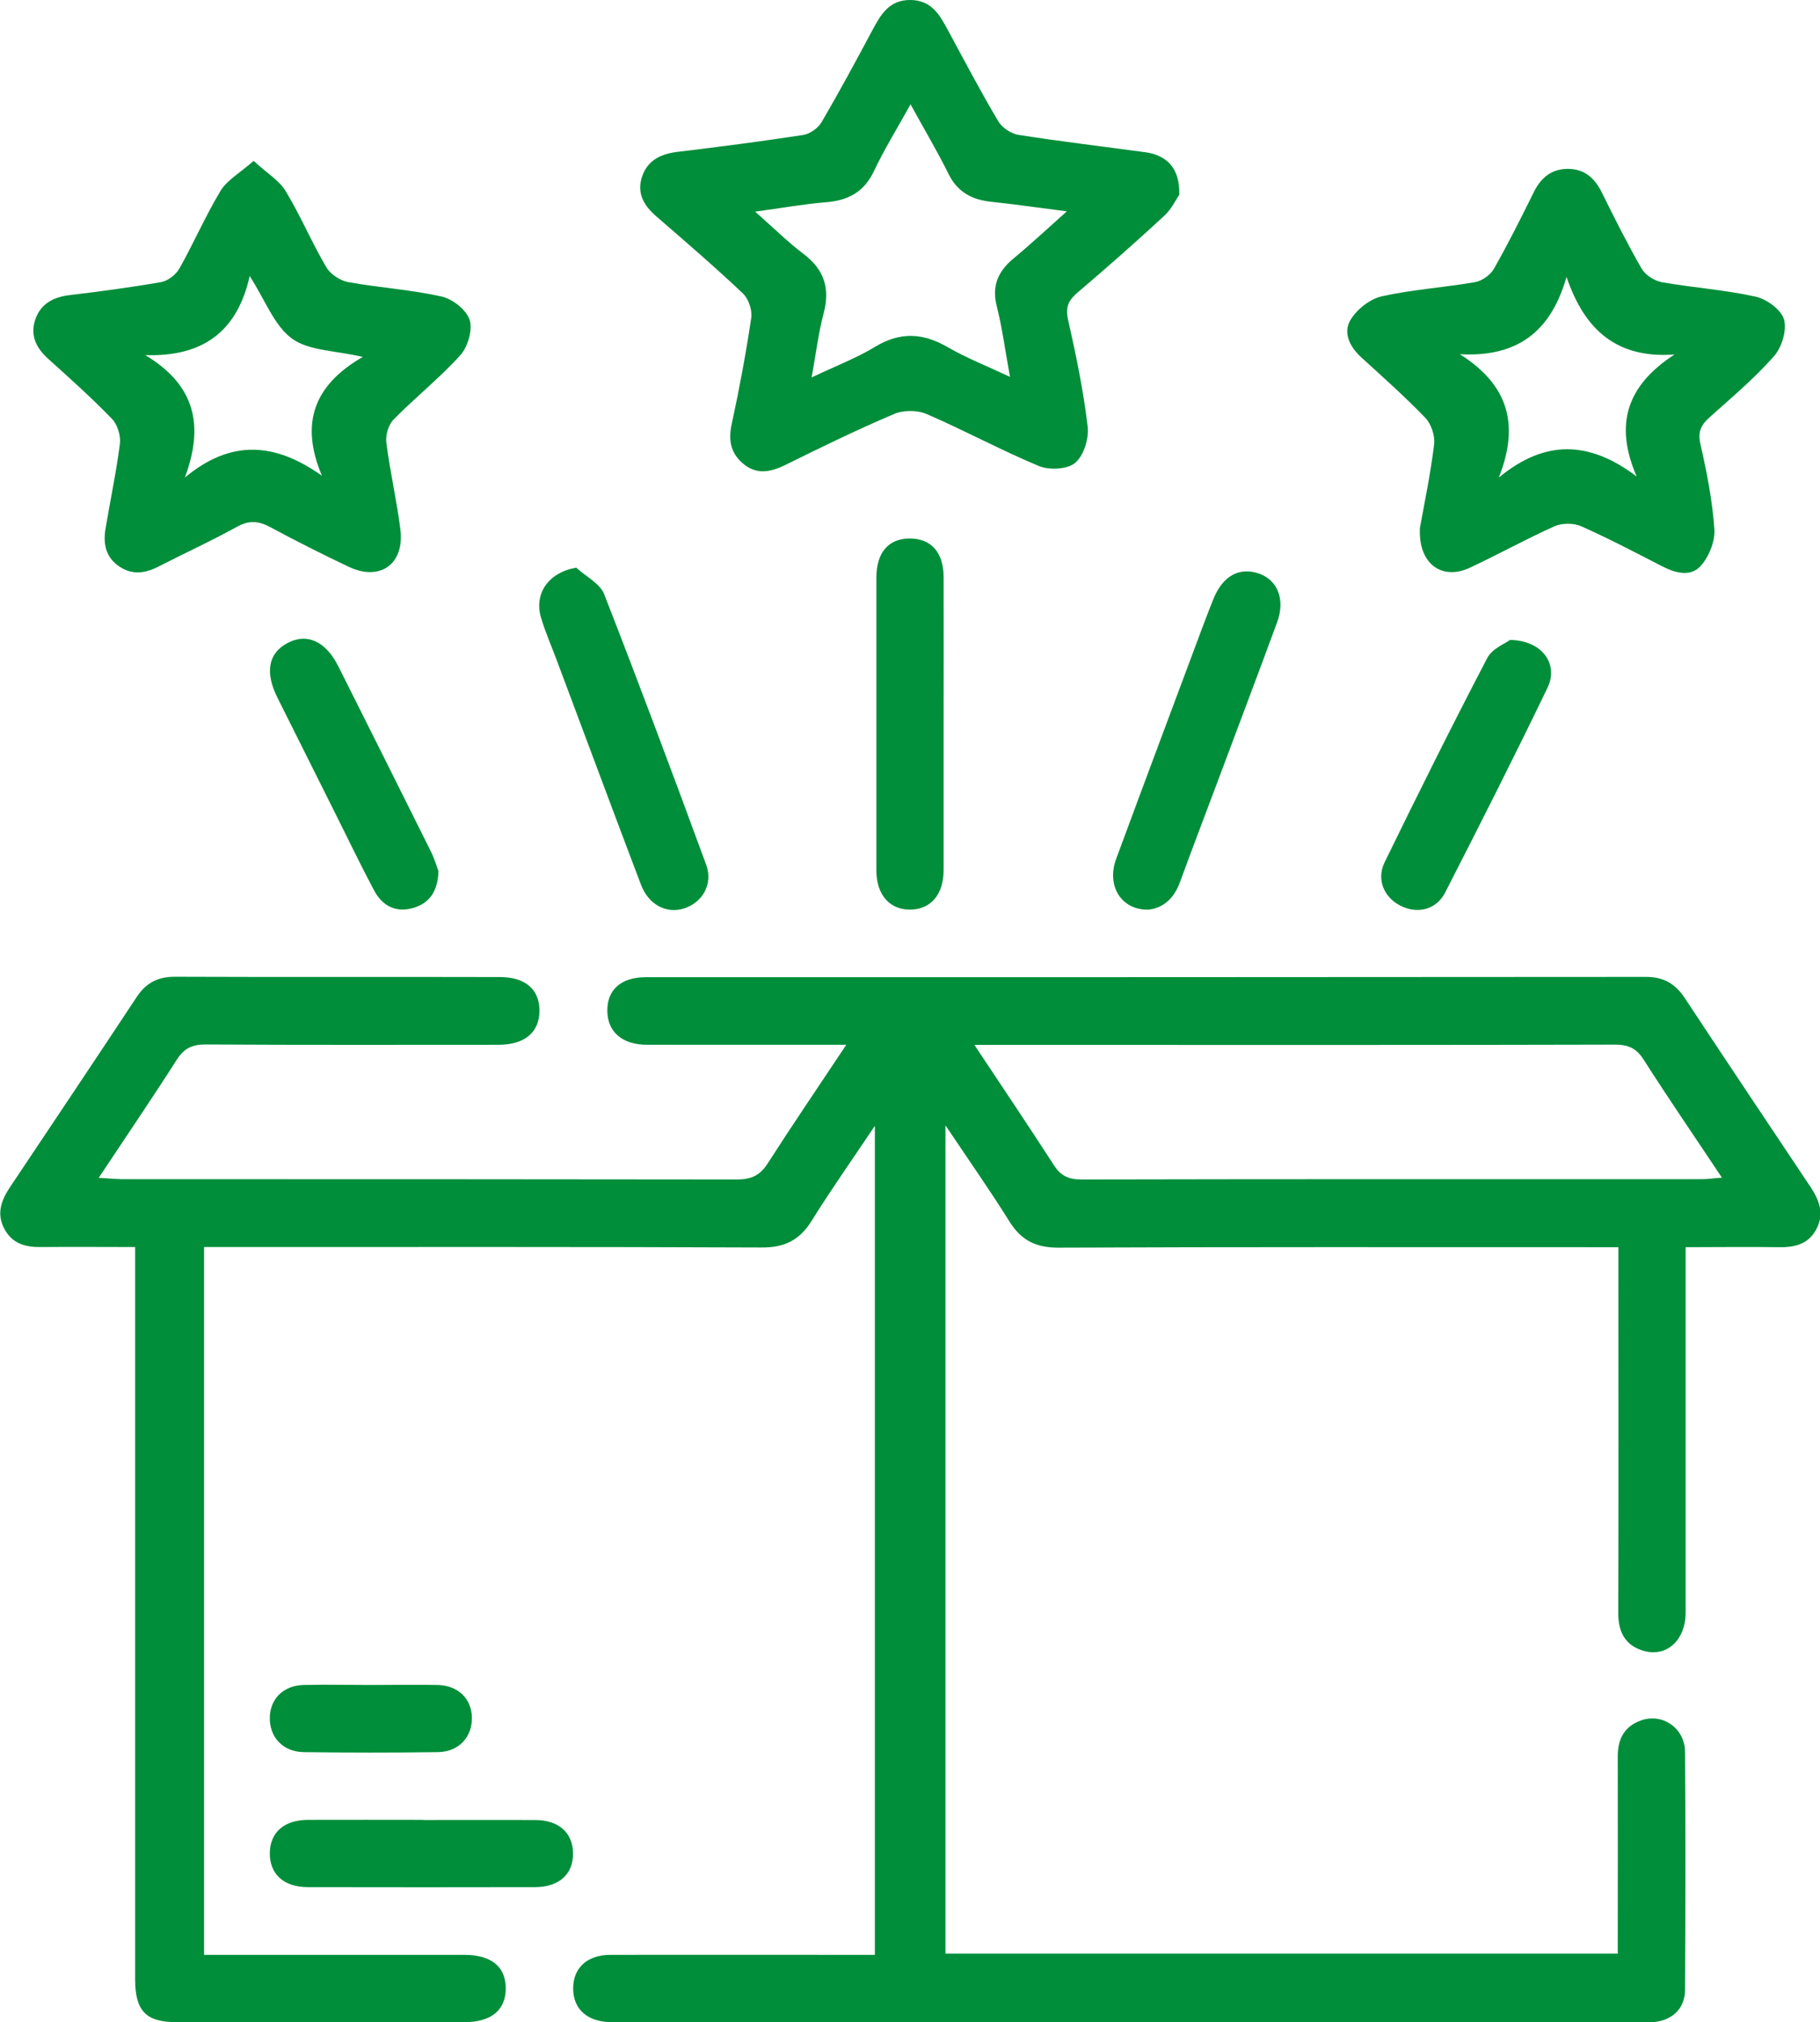
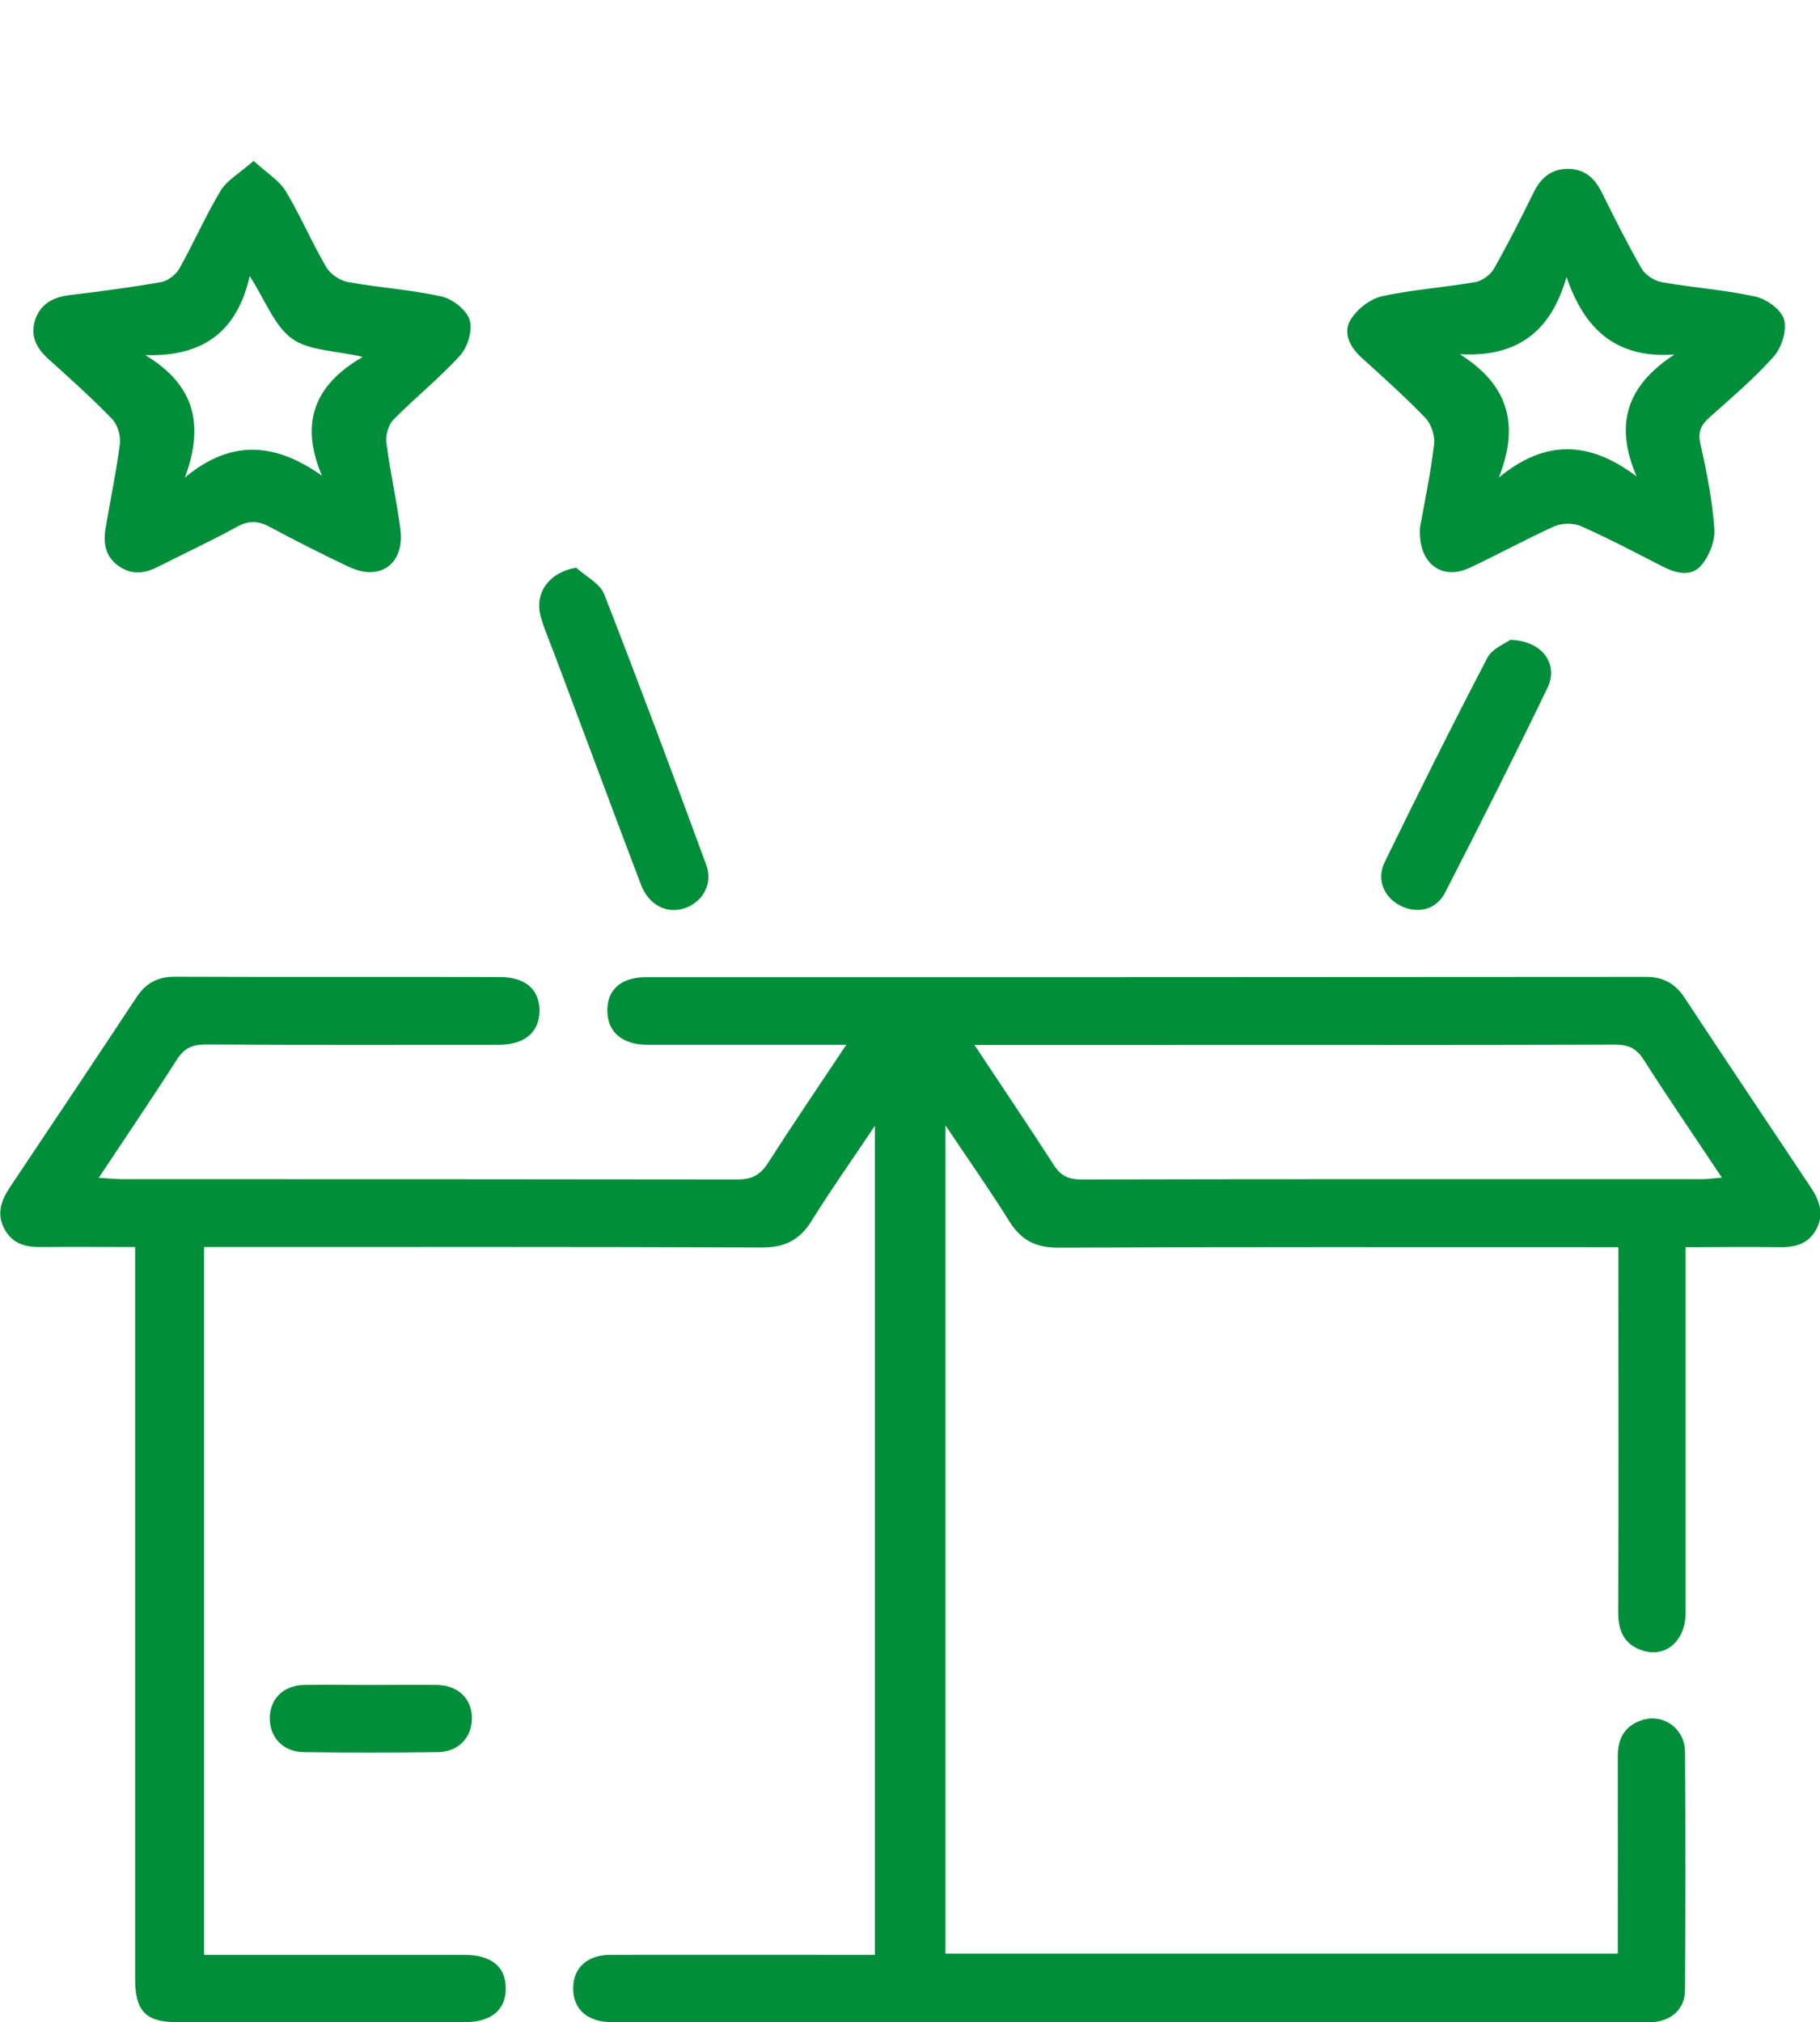
<svg xmlns="http://www.w3.org/2000/svg" id="Capa_2" data-name="Capa 2" viewBox="0 0 120.41 133.77">
  <defs>
    <style>
      .cls-1 {
        fill: #008e3a;
        stroke-width: 0px;
      }
    </style>
  </defs>
  <g id="Capa_4" data-name="Capa 4">
    <g>
      <path class="cls-1" d="m107.03,129.21c0-4.42.01-8.73,0-13.04,0-1.17.46-1.99,1.55-2.37,1.42-.5,2.89.52,2.9,2.08.04,5.25.03,10.49,0,15.74,0,1.25-.86,2.04-2.11,2.14-.32.02-.65,0-.98,0-22.43,0-44.87,0-67.3,0-.23,0-.46,0-.7,0-1.54-.03-2.46-.86-2.47-2.21-.01-1.36.91-2.23,2.44-2.24,5.16-.01,10.31,0,15.47,0,.65,0,1.3,0,2.05,0v-54.84c-1.49,2.23-2.9,4.22-4.18,6.28-.8,1.29-1.8,1.78-3.32,1.77-11.7-.05-23.41-.03-35.11-.03h-1.77v46.82c.47,0,.96,0,1.45,0,5.25,0,10.5,0,15.75,0,1.8,0,2.75.77,2.76,2.2.01,1.44-.95,2.25-2.71,2.25-6.36,0-12.73,0-19.09,0-2,0-2.71-.74-2.72-2.8,0-15.56,0-31.11,0-46.67v-1.8c-2.14,0-4.17-.02-6.19,0-1.05.02-1.93-.21-2.46-1.2-.53-.99-.22-1.87.35-2.73,2.81-4.2,5.62-8.4,8.41-12.62.63-.95,1.43-1.34,2.56-1.33,7.15.03,14.31,0,21.46.02,1.68,0,2.61.81,2.62,2.2.01,1.44-.96,2.28-2.71,2.28-6.46,0-12.91.02-19.37-.02-.89,0-1.42.24-1.91,1-1.64,2.57-3.36,5.09-5.17,7.82.66.04,1.1.08,1.54.09,13.56,0,27.12,0,40.69.02.94,0,1.51-.26,2.03-1.06,1.64-2.56,3.35-5.07,5.2-7.85-.73,0-1.17,0-1.61,0-3.85,0-7.71,0-11.56,0-1.65,0-2.61-.84-2.64-2.21-.03-1.41.89-2.26,2.55-2.26,22.06,0,44.12,0,66.18-.02,1.15,0,1.92.45,2.54,1.38,2.76,4.18,5.55,8.35,8.33,12.51.6.9.94,1.82.36,2.85-.55.98-1.46,1.16-2.5,1.14-1.99-.03-3.97,0-6.12,0,0,.6,0,1.1,0,1.59,0,7.52,0,15.05,0,22.57,0,1.83-1.25,2.98-2.78,2.54-1.24-.36-1.69-1.27-1.68-2.55.03-7.48.01-14.95.01-22.43v-1.72h-1.68c-11.8,0-23.59-.02-35.39.03-1.47,0-2.44-.49-3.21-1.72-1.29-2.07-2.7-4.07-4.24-6.37v54.79h44.51Zm-42.57-60.1c1.87,2.82,3.6,5.38,5.27,7.97.46.71.98.94,1.81.94,13.69-.03,27.37-.02,41.06-.02.38,0,.76-.06,1.32-.1-1.81-2.72-3.54-5.24-5.18-7.81-.49-.77-1.04-.99-1.91-.99-11.13.03-22.27.02-33.4.02h-8.97Z" />
-       <path class="cls-1" d="m78.03,12.86c-.19.28-.51.96-1.02,1.43-1.87,1.73-3.79,3.42-5.73,5.07-.59.51-.8.95-.62,1.78.53,2.34,1.02,4.71,1.3,7.09.09.78-.26,1.91-.83,2.39-.51.43-1.71.49-2.39.21-2.52-1.05-4.93-2.36-7.43-3.44-.62-.27-1.55-.27-2.17,0-2.43,1.03-4.8,2.19-7.17,3.36-1,.49-1.93.68-2.84-.11-.82-.71-.95-1.58-.71-2.64.5-2.3.93-4.63,1.28-6.96.08-.51-.17-1.26-.54-1.62-1.85-1.75-3.79-3.42-5.72-5.09-.85-.73-1.34-1.57-.95-2.68.38-1.09,1.28-1.48,2.38-1.61,2.76-.33,5.51-.69,8.26-1.11.45-.07.99-.45,1.22-.84,1.17-2,2.27-4.04,3.36-6.08C58.27.96,58.83-.02,60.25,0c1.36.02,1.9.95,2.44,1.95,1.1,2.04,2.18,4.09,3.36,6.08.25.42.84.81,1.33.89,2.79.44,5.59.77,8.39,1.15,1.45.2,2.29,1.08,2.25,2.78Zm-24.34,12.11c1.62-.77,2.97-1.28,4.19-2.02,1.66-1.01,3.17-.94,4.81.01,1.24.72,2.6,1.25,4.13,1.97-.32-1.75-.51-3.23-.87-4.65-.35-1.36.07-2.32,1.1-3.18,1.15-.95,2.25-1.98,3.53-3.12-1.85-.24-3.41-.46-4.98-.63-1.29-.13-2.26-.64-2.86-1.87-.73-1.48-1.58-2.9-2.5-4.58-.89,1.61-1.74,2.98-2.42,4.42-.66,1.39-1.71,1.94-3.18,2.06-1.49.12-2.97.39-4.68.62,1.21,1.07,2.16,2.01,3.23,2.82,1.36,1.04,1.73,2.28,1.3,3.91-.34,1.28-.5,2.62-.79,4.22Z" />
      <path class="cls-1" d="m16.79,10.65c.89.82,1.7,1.3,2.12,2.01.98,1.62,1.72,3.39,2.68,5.02.27.46.91.88,1.44.98,2.05.37,4.15.5,6.17.95.73.16,1.66.88,1.87,1.55.21.66-.12,1.79-.62,2.34-1.36,1.51-2.98,2.79-4.41,4.25-.34.34-.54,1.03-.48,1.52.24,1.93.69,3.83.93,5.76.28,2.28-1.35,3.44-3.4,2.47-1.76-.83-3.5-1.71-5.21-2.63-.76-.41-1.39-.47-2.19-.03-1.7.94-3.48,1.75-5.21,2.64-.9.46-1.75.57-2.62-.03-.88-.61-1.04-1.5-.88-2.47.31-1.87.71-3.73.95-5.61.07-.53-.15-1.28-.52-1.66-1.35-1.4-2.81-2.7-4.26-4.01-.8-.73-1.17-1.58-.8-2.61.37-1.02,1.2-1.44,2.26-1.57,2.02-.24,4.05-.51,6.05-.86.45-.08.98-.49,1.21-.9.95-1.69,1.73-3.49,2.73-5.15.43-.7,1.26-1.16,2.17-1.96Zm-.27,7.61c-.83,3.71-3.13,5.35-6.91,5.23,3.32,1.99,3.9,4.66,2.62,8.1,3.05-2.54,5.96-2.33,9.07-.12-1.47-3.47-.53-6,2.7-7.86-1.83-.43-3.56-.4-4.68-1.21-1.17-.85-1.75-2.5-2.8-4.14Z" />
      <path class="cls-1" d="m93.93,34.98c.3-1.66.71-3.61.95-5.58.07-.57-.19-1.35-.58-1.76-1.35-1.4-2.81-2.7-4.25-4.01-.76-.7-1.21-1.63-.7-2.47.42-.7,1.28-1.38,2.07-1.56,2.03-.45,4.12-.58,6.18-.94.45-.08,1-.47,1.23-.87.94-1.65,1.79-3.35,2.63-5.05.47-.96,1.15-1.56,2.25-1.57,1.11,0,1.78.59,2.26,1.55.84,1.7,1.69,3.4,2.64,5.05.25.43.85.81,1.35.9,2.05.36,4.15.5,6.18.95.74.16,1.71.87,1.89,1.51.2.72-.15,1.86-.68,2.45-1.28,1.45-2.79,2.72-4.24,4.02-.57.51-.8.96-.61,1.78.42,1.85.79,3.73.92,5.61.06.8-.34,1.8-.88,2.42-.67.77-1.68.51-2.57.05-1.77-.91-3.54-1.84-5.36-2.65-.5-.22-1.26-.22-1.76,0-1.9.85-3.73,1.87-5.62,2.75-1.83.85-3.39-.26-3.29-2.58Zm16.86-11.53c-3.86.28-5.96-1.65-7.15-5.13-1.04,3.63-3.26,5.32-7.06,5.11,3.21,2.02,3.97,4.65,2.58,8.16,3.05-2.52,5.98-2.45,9.12-.07-1.5-3.47-.64-6.02,2.5-8.07Z" />
-       <path class="cls-1" d="m62.43,47.94c0,3.2,0,6.4,0,9.6,0,1.63-.85,2.62-2.21,2.63-1.36.01-2.24-.98-2.24-2.6,0-6.45,0-12.9,0-19.35,0-1.67.8-2.6,2.21-2.6,1.41,0,2.24.92,2.24,2.57.01,3.25,0,6.5,0,9.74Z" />
      <path class="cls-1" d="m38.12,37.55c.63.58,1.57,1.04,1.85,1.75,2.32,5.94,4.55,11.91,6.75,17.9.47,1.27-.24,2.5-1.46,2.89-1.16.37-2.34-.23-2.85-1.56-1.89-4.97-3.73-9.95-5.6-14.92-.34-.91-.73-1.8-1.01-2.73-.49-1.61.48-3.01,2.32-3.33Z" />
-       <path class="cls-1" d="m76.01,60.17c-1.82.06-2.83-1.57-2.16-3.37,1.89-5.12,3.81-10.23,5.72-15.35.23-.61.46-1.21.7-1.81.62-1.54,1.71-2.15,3.02-1.7,1.24.43,1.76,1.73,1.2,3.23-1.26,3.43-2.56,6.85-3.84,10.28-.86,2.3-1.74,4.59-2.58,6.89-.39,1.07-1.07,1.7-2.06,1.83Z" />
-       <path class="cls-1" d="m28.02,120.39c2.46,0,4.91-.01,7.37,0,1.56,0,2.48.82,2.52,2.15.04,1.41-.9,2.29-2.52,2.29-5.01.01-10.01.01-15.02,0-1.62,0-2.55-.88-2.52-2.3.04-1.34.96-2.14,2.52-2.15,2.55-.01,5.1,0,7.65,0Z" />
-       <path class="cls-1" d="m29.01,57.63c-.05,1.41-.66,2.14-1.68,2.43-1.12.33-2.03-.13-2.57-1.14-.87-1.63-1.67-3.3-2.5-4.96-1.3-2.61-2.61-5.21-3.91-7.82-.84-1.69-.59-2.94.68-3.61,1.27-.67,2.51-.12,3.34,1.52,2.06,4.1,4.11,8.2,6.15,12.3.24.49.39,1.02.49,1.28Z" />
      <path class="cls-1" d="m99.93,42.33c2.13.05,3.2,1.62,2.45,3.17-2.19,4.54-4.47,9.05-6.77,13.54-.6,1.17-1.88,1.44-3,.85-1.05-.56-1.55-1.71-1.01-2.84,2.21-4.53,4.46-9.05,6.8-13.53.33-.63,1.21-.96,1.52-1.2Z" />
      <path class="cls-1" d="m24.67,111.46c1.44,0,2.87-.03,4.31,0,1.34.04,2.21.91,2.24,2.14.03,1.29-.86,2.28-2.24,2.3-2.96.04-5.93.04-8.89,0-1.38-.02-2.27-1-2.24-2.3.03-1.23.9-2.11,2.24-2.14,1.53-.04,3.06,0,4.58,0Z" />
    </g>
  </g>
</svg>